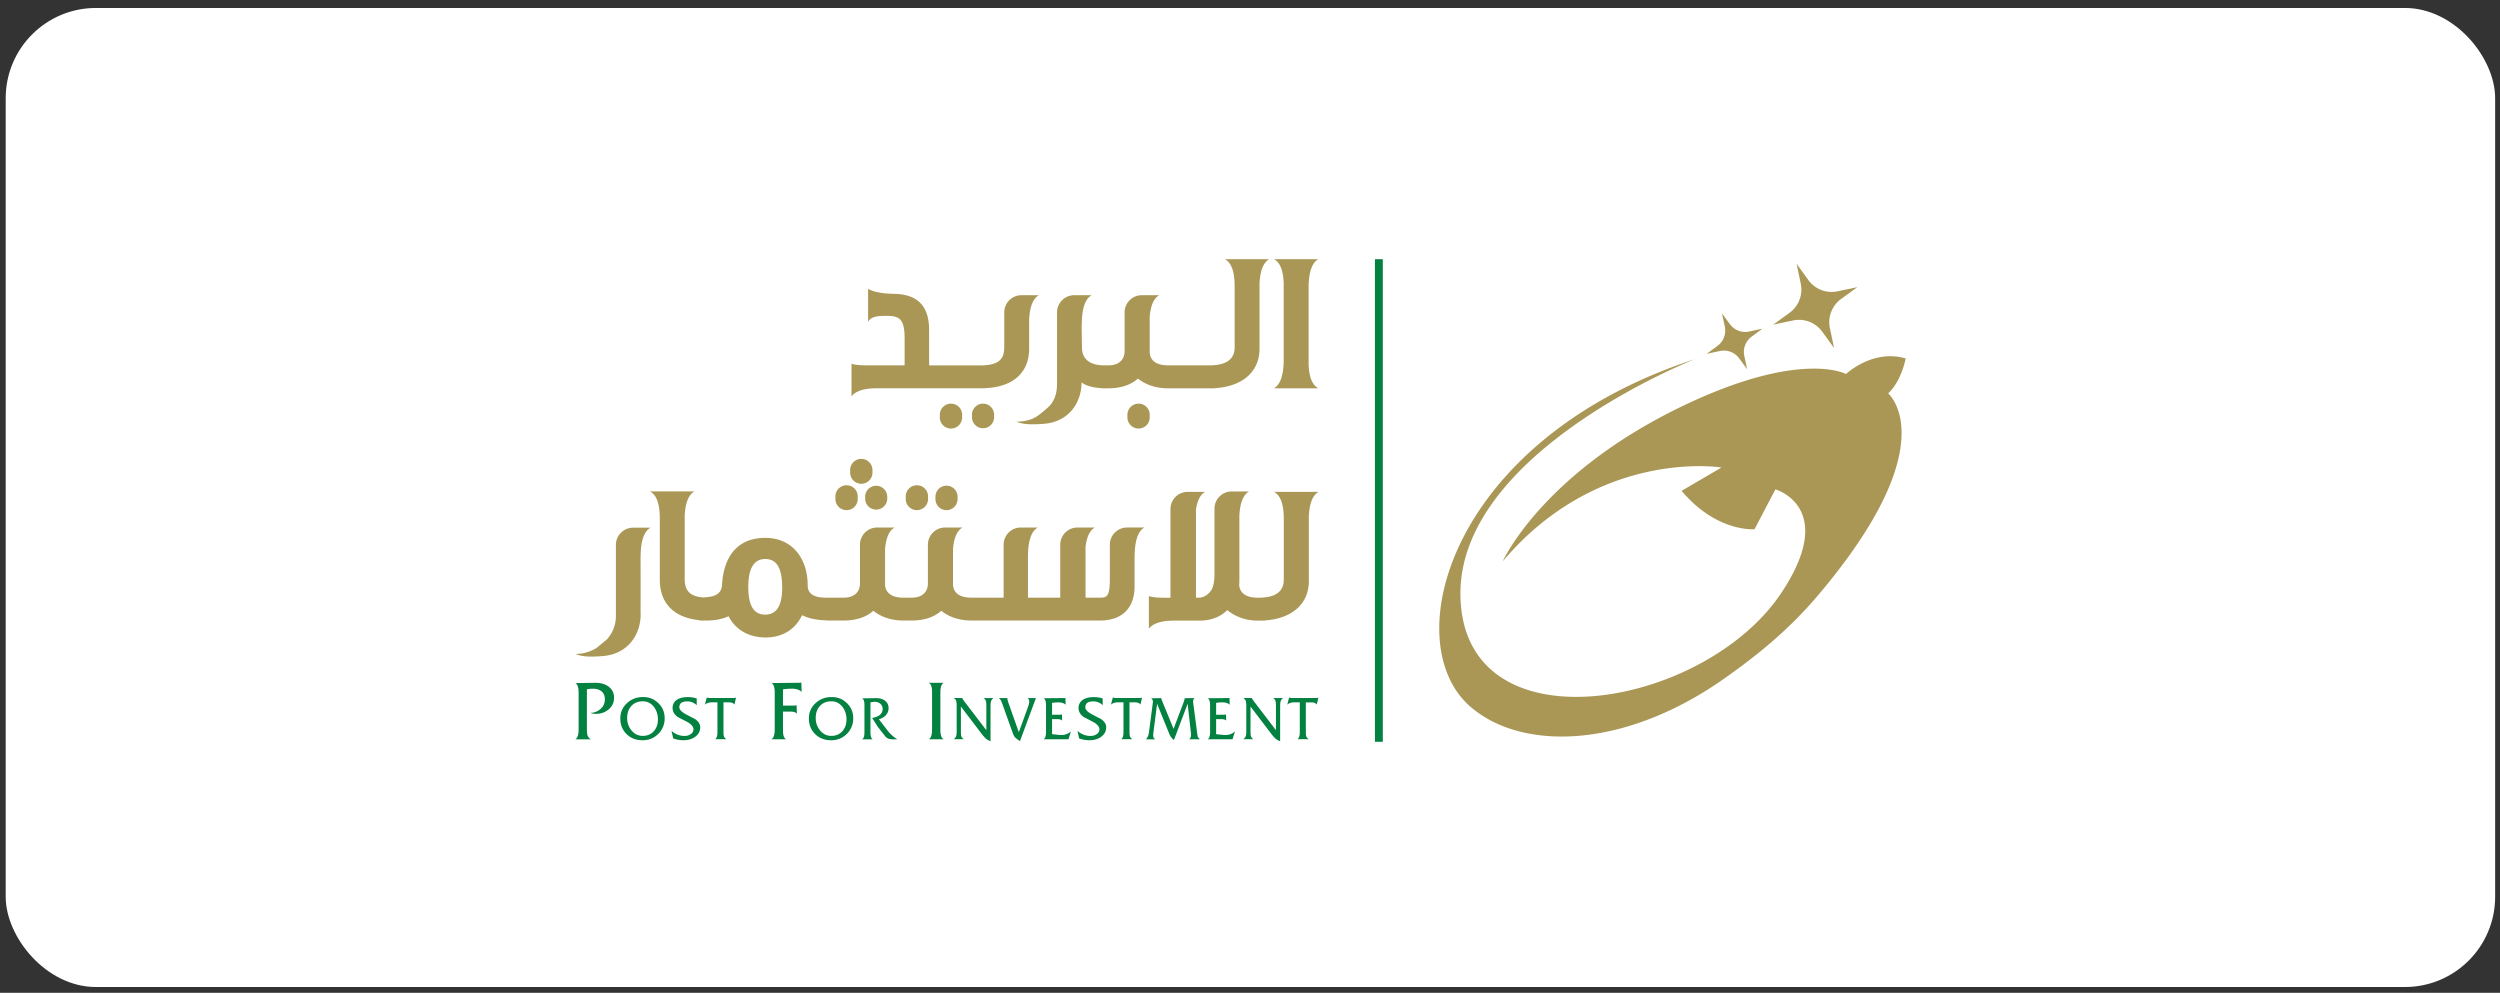
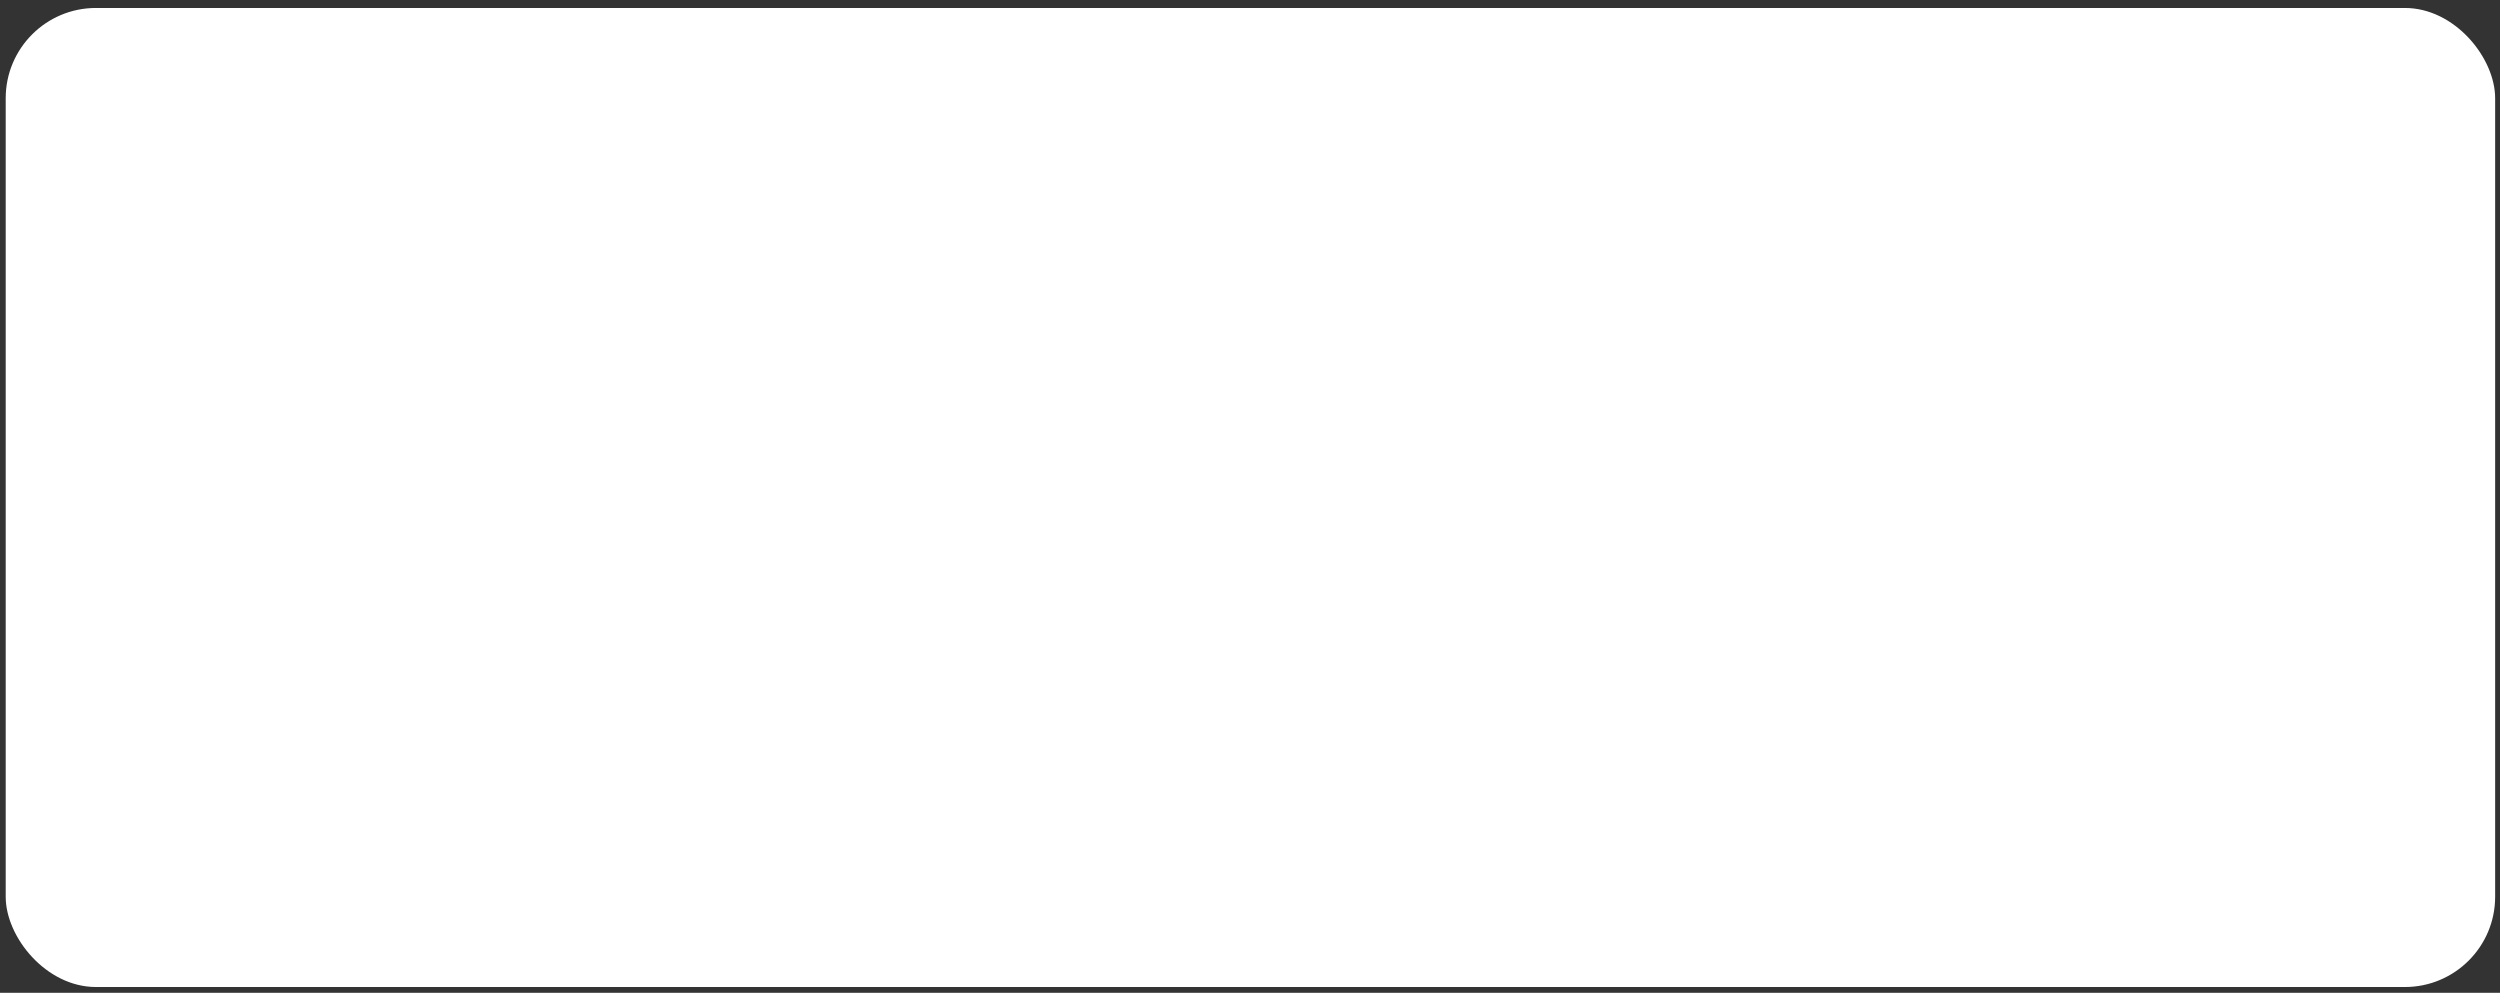
<svg xmlns="http://www.w3.org/2000/svg" width="277" height="110" viewBox="0 0 277 110" fill="none">
  <rect x="0" y="0" width="277" height="110" fill="#333333" stroke="none" />
  <rect x=".632" y=".883" width="275.83" height="108.478" rx="10" fill="#fff" />
  <g clip-path="url(#15sfcbsoza)">
    <path fill-rule="evenodd" clip-rule="evenodd" d="M204.541 41.44s2.945-2.8 6.608-1.723c0 0-.431 2.44-1.939 3.878 0 0 6.54 5.511-7.837 22.44-3.32 3.91-6.882 6.722-10.329 9.151-10.967 7.733-22.306 8.104-28.093 3.142-8.312-7.127-2.395-29.645 24.862-38.54 0 0-26.403 10.325-25.995 26.35.435 17.037 26.964 12.432 35.544-.43 6.336-9.497-.646-11.487-.646-11.487l-2.314 4.416s-4.201.375-8.078-4.253l4.416-2.585s-13.571-2.206-24.235 10.392c0 0 4.301-9.612 19.655-17.07 13.3-6.462 18.381-3.68 18.381-3.68zm-11.272-1.998a2.108 2.108 0 0 1 .821-2.15l1.196-.877-1.467.316a2.11 2.11 0 0 1-2.151-.82l-.876-1.197.315 1.467a2.108 2.108 0 0 1-.82 2.15l-1.196.877 1.467-.315a2.108 2.108 0 0 1 2.15.82l.877 1.196-.316-1.467zm9.482-3.093a3.179 3.179 0 0 1 1.244-3.224l1.802-1.308-2.203.46a3.179 3.179 0 0 1-3.224-1.243l-1.307-1.802.461 2.203a3.18 3.18 0 0 1-1.245 3.224l-1.801 1.307 2.202-.46a3.178 3.178 0 0 1 3.224 1.244l1.308 1.801-.461-2.203z" fill="#AA9755" />
-     <path d="M153.215 28.713h-.873v53.475h.873V28.713z" fill="#038141" />
-     <path d="M144.994 40.298v-8.635c.041-1.575.397-2.567 1.084-2.953h-4.928c.683.353 1.043 1.263 1.084 2.723v8.639c-.041 1.574-.397 2.566-1.084 2.952h4.928c-.687-.353-1.043-1.263-1.084-2.722v-.004zM108.92 44.723c-.676 0-1.225.55-1.225 1.226v.308a1.226 1.226 0 0 0 2.451 0v-.308c0-.676-.55-1.226-1.226-1.226zM105.368 44.723c-.683 0-1.237.553-1.237 1.237v.286a1.237 1.237 0 0 0 2.474 0v-.286c0-.684-.554-1.237-1.237-1.237zM105.639 43.02h3.466v-.011c3.194-.115 4.925-1.768 4.925-4.383v-3.25c.074-1.411.434-2.302 1.077-2.666h-1.932a1.907 1.907 0 0 0-1.905 1.905v3.881c0 1.281-.598 1.942-2.451 1.987h-5.872v-3.889c0-2.492-1.077-3.847-3.514-4.022h-.004a8.571 8.571 0 0 0-.545-.019c-.94-.03-1.924-.13-2.7-.545v3.658c.308-.602 1.047-.683 2.213-.665 1.348 0 1.835.509 1.835 2.496v2.982h-4.305c-.694 0-1.292-.066-1.578-.185v3.625c.453-.598 1.389-.9 2.8-.9H105.647h-.008zM136.8 31.707v6.764c0 1.303-.884 2.009-2.782 2.009h-4.598c-1.371 0-2.032-.598-2.032-1.523v-3.859c.104-1.251.453-2.053 1.055-2.392h-1.931a1.908 1.908 0 0 0-1.906 1.906v4.278c0 .974-.638 1.59-1.79 1.59h-.46c-1.478 0-2.474-.598-2.474-1.987a205.81 205.81 0 0 1-.033-2.555l.015.018c0-1.753.364-2.837 1.091-3.25h-1.931a1.907 1.907 0 0 0-1.905 1.906v7.944c0 .955-.249 1.82-.884 2.47-.29.293-.932.817-1.27 1.055-.676.471-1.493.627-2.351.642.471.194 1.047.29 1.727.29.416 0 .772-.015 1.084-.04 2.99-.12 4.409-2.363 4.409-4.61.553.464 1.601.61 2.184.646v.015h.795c1.325 0 2.473-.353 3.268-1.08.862.683 1.965 1.08 3.335 1.08h5.215v-.018c3.056-.194 4.925-1.828 4.925-4.376v-7.253c.074-1.411.434-2.303 1.077-2.667h-4.929c.728.375 1.092 1.374 1.092 2.997h.004z" fill="#AA9755" />
-     <path d="M126.154 44.723c-.683 0-1.237.553-1.237 1.237v.286a1.237 1.237 0 0 0 2.474 0v-.286c0-.684-.554-1.237-1.237-1.237zM124.876 58.448a1.907 1.907 0 0 0-1.905 1.905v3.792c0 2.01-.353 2.077-1.148 2.077h-1.545v-5.623c.13-1.115.472-1.835 1.033-2.151h-1.931a1.907 1.907 0 0 0-1.906 1.905v5.869h-3.576v-4.524c0-1.753.364-2.838 1.091-3.25h-1.883a1.907 1.907 0 0 0-1.905 1.905v5.869h-3.577c-1.37 0-2.031-.598-2.031-1.523v-3.86c.104-1.25.453-2.053 1.055-2.391h-1.932a1.907 1.907 0 0 0-1.905 1.905v4.279c0 .973-.639 1.59-1.79 1.59h-.925c-1.37 0-2.032-.598-2.032-1.523v-3.86c.105-1.25.454-2.053 1.055-2.391h-1.931a1.907 1.907 0 0 0-1.905 1.905v4.279c0 .973-.64 1.59-1.79 1.59h-1.969c-1.37 0-2.032-.442-2.032-1.37 0-2.894-1.634-5.256-4.705-5.256-3.072 0-4.617 2.054-4.791 5.255-.097 1.159-1.107 1.289-2.08 1.344-1.523-.115-2.05-.802-2.05-2.031v-7.06c.074-1.408.434-2.292 1.077-2.656h-4.929c.728.375 1.092 1.374 1.092 2.997v6.786c0 2.555 1.508 4.208 4.394 4.483v.044H78.384c.869-.015 1.678-.167 2.34-.486.75 1.478 2.187 2.34 4.063 2.362 1.942 0 3.335-.906 4.085-2.474.84.431 1.828.554 2.782.583v.011h1.839c1.325 0 2.473-.352 3.268-1.08.862.683 1.965 1.08 3.335 1.08h.925c1.326 0 2.473-.352 3.268-1.08.862.683 1.965 1.08 3.335 1.08h14.266c2.385 0 3.822-1.325 3.822-3.799v-3.272l.007.007c0-1.753.364-2.837 1.092-3.25h-1.931l-.004.008zm-40.09 9.653c-1.125 0-1.875-.773-1.875-3.05 0-2.276.75-3.112 1.876-3.112 1.125 0 1.879.773 1.879 3.18 0 2.187-.75 2.982-1.88 2.982zM70.146 58.469a1.907 1.907 0 0 0-1.905 1.905v7.87c0 .996-.353 1.883-1 2.607l-1.154.951a4.512 4.512 0 0 1-2.34.658c.472.193 1.047.29 1.727.29.42 0 .776-.016 1.088-.042 2.823-.122 4.26-2.135 4.413-4.278.022-.212 0-.427 0-.654.01-2.756 0-4.702 0-6.069l.007.011c0-1.753.364-2.837 1.092-3.25h-1.931.003zM145.004 54.497h-3.852c.728.375 1.092 1.374 1.092 2.997v6.722c0 1.304-.884 2.01-2.782 2.01h-.13c-1.303 0-1.964-.554-2.031-1.415.022-.2.022-.42.022-.662v-7.041c.074-1.408.435-2.292 1.077-2.656h-1.931a1.907 1.907 0 0 0-1.905 1.906v6.573c0 .728.044 1.523-.242 2.255-.264.598-.928 1.036-1.456 1.036h-.353v-9.75c.145-1.013.48-1.678 1.011-1.975h-1.932a1.907 1.907 0 0 0-1.905 1.905v9.824h-.813c-.695 0-1.293-.067-1.579-.186v3.625c.453-.598 1.389-.899 2.801-.899H132.915c1.214 0 2.295-.397 3.049-1.148h.044c.817.684 2.01 1.148 3.336 1.148h.794v-.022c3.031-.204 4.881-1.835 4.881-4.372v-7.205c.074-1.411.434-2.303 1.077-2.667h-1.077l-.015-.003zM104.873 56.525c.676 0 1.226-.55 1.226-1.226v-.308a1.227 1.227 0 0 0-2.452 0v.308c0 .676.55 1.226 1.226 1.226z" fill="#AA9755" />
    <path d="M101.592 56.525c.683 0 1.237-.553 1.237-1.237v-.286a1.237 1.237 0 1 0-2.474 0v.286c0 .684.554 1.237 1.237 1.237zM95.856 54.991v.308a1.227 1.227 0 0 0 2.451 0v-.308a1.227 1.227 0 0 0-2.451 0zM93.8 56.525c.683 0 1.236-.553 1.236-1.237v-.286a1.236 1.236 0 1 0-2.474 0v.286c0 .684.554 1.237 1.237 1.237zM95.432 53.603c.683 0 1.237-.553 1.237-1.237v-.286a1.236 1.236 0 1 0-2.474 0v.286c0 .684.554 1.237 1.237 1.237z" fill="#AA9755" />
    <path d="M66.023 79.092c-.245 0-.449-.034-.616-.104a1.717 1.717 0 0 0 1.125-.43 1.35 1.35 0 0 0 .487-1.06c0-.386-.119-.683-.353-.883-.234-.2-.56-.305-.98-.305-.227 0-.442.022-.658.067v4.345c0 .312.015.539.048.676a.789.789 0 0 0 .394.517h-1.723c.245-.138.364-.506.364-1.107v-4.045c0-.587-.119-.947-.357-1.077l2.184-.03c.576-.01 1.055.116 1.441.383.438.3.658.724.658 1.274s-.205.966-.617 1.303c-.386.32-.854.48-1.397.48v-.004zM71.179 82.02c-.702 0-1.285-.227-1.75-.676-.464-.46-.698-1.036-.698-1.727 0-.691.245-1.255.74-1.709.493-.453 1.084-.676 1.775-.676.69 0 1.236.227 1.7.676.465.446.699 1.003.699 1.675a2.38 2.38 0 0 1-.717 1.742c-.475.465-1.055.698-1.75.698v-.003zm.022-4.312c-.524 0-.943.178-1.263.53-.3.343-.45.78-.45 1.312 0 .531.157.97.465 1.36.338.419.758.627 1.263.627.505 0 .925-.178 1.237-.531.297-.338.445-.769.445-1.293 0-.523-.145-.991-.438-1.381-.323-.42-.743-.628-1.255-.628l-.004.004zM75.784 82.019c-.438 0-.835-.067-1.196-.205l-.185-.832c.427.375.913.561 1.456.561.249 0 .468-.063.65-.186.219-.137.326-.319.326-.553 0-.256-.193-.505-.579-.75-.06-.037-.438-.234-1.14-.594-.398-.275-.594-.613-.594-1.018s.185-.735.553-.95c.29-.168.668-.254 1.129-.254.36 0 .69.052.992.15v.75a1.444 1.444 0 0 0-1.044-.424c-.587 0-.88.215-.88.642 0 .234.193.468.58.702.085.056.463.253 1.132.595.401.263.602.575.602.936 0 .438-.197.79-.587 1.066-.35.24-.754.36-1.21.36l-.005.004zM81.371 78.082c-.092-.175-.29-.26-.594-.26h-.616v3.209c0 .275.015.457.048.546.04.122.134.23.275.327h-1.252c.175-.104.26-.368.26-.788v-3.298h-.602c-.326 0-.59.086-.787.26l.204-.787.108.018c.067.011.119.023.16.03h2.685a.93.93 0 0 0 .293-.04l-.185.78.004.003zM87.71 76.31c-.35 0-.669.025-.955.074v1.797h1.126c.182 0 .308-.014.382-.048l.03.947c-.119-.156-.364-.234-.732-.234h-.806v2.136c0 .494.112.802.338.928h-1.619c.245-.137.364-.505.364-1.106v-4.056c0-.595-.122-.951-.364-1.066l3.072-.03a.583.583 0 0 0 .245-.037l.03 1.047c-.238-.237-.606-.356-1.107-.356l-.004.004zM92.072 82.02c-.702 0-1.285-.227-1.749-.676-.464-.46-.698-1.036-.698-1.727 0-.691.245-1.255.739-1.709.494-.453 1.084-.676 1.775-.676.691 0 1.237.227 1.701.676.465.446.698 1.003.698 1.675a2.38 2.38 0 0 1-.716 1.742c-.476.465-1.055.698-1.75.698v-.003zm.023-4.312c-.524 0-.944.178-1.263.53-.301.343-.45.78-.45 1.312 0 .531.156.97.465 1.36.338.419.757.627 1.263.627.505 0 .924-.178 1.236-.531.297-.338.446-.769.446-1.293 0-.523-.145-.991-.438-1.381-.323-.42-.743-.628-1.256-.628l-.003.004zM98.843 81.911c-.338 0-.594-.115-.773-.342l-.82-1.05-.617-.97c.773-.134 1.163-.468 1.163-1.003 0-.238-.09-.43-.268-.58a.963.963 0 0 0-.617-.204 2.26 2.26 0 0 0-.464.064v3.32c0 .434.086.69.26.772H95.52c.174-.096.26-.352.26-.772v-3.038c0-.398-.086-.639-.26-.732l1.556-.022c.382-.004.702.082.954.26.283.2.424.486.424.854 0 .3-.104.56-.316.787-.204.22-.457.36-.758.431l.977 1.278c.26.338.613.657 1.059.954h-.58l.008-.007zM102.909 81.91c.245-.13.364-.49.364-1.076v-4.179c0-.542-.122-.876-.364-1.002h1.649c-.245.137-.364.501-.364 1.088v4.104c0 .587.123.943.364 1.066h-1.649zM109.751 78.232v3.893a1.68 1.68 0 0 1-.546-.316c-.1-.09-.237-.249-.416-.472l-2.321-3.053v2.726c0 .242.011.413.033.513.041.16.138.286.286.383h-1.121a.725.725 0 0 0 .293-.398c.026-.096.041-.26.041-.498V78.23c0-.268-.019-.457-.056-.569a.59.59 0 0 0-.275-.319h.944a.547.547 0 0 0 .104.178l.089.138 2.481 3.246v-2.67c0-.242-.011-.413-.034-.513a.58.58 0 0 0-.285-.375h1.114a.728.728 0 0 0-.286.39 2.242 2.242 0 0 0-.041.497h-.004zM113.011 82.114a4.054 4.054 0 0 1-.546-.416c-.078-.078-.164-.245-.26-.497l-1.018-2.849c-.007-.026-.022-.067-.041-.119-.018-.052-.041-.119-.07-.197-.03-.078-.06-.156-.086-.23a1.032 1.032 0 0 0-.308-.457h.943l-.007.067c-.007.067.052.286.186.657l1.081 3.053.921-2.529c.156-.42.234-.702.234-.854 0-.2-.067-.33-.205-.397h.944l-1.765 4.768h-.003zM118.384 81.909h-2.752c.178-.1.267-.368.267-.806v-2.957c0-.43-.089-.69-.267-.78l2.239-.022a.446.446 0 0 0 .178-.026l.023.773c-.167-.179-.439-.268-.806-.268-.26 0-.491.019-.699.056v1.311h.814a.875.875 0 0 0 .286-.033l.015.69c-.086-.115-.29-.17-.609-.17h-.506v1.667c.543.063.881.097 1.011.097.423 0 .783-.134 1.08-.398l-.274.87v-.004zM120.765 82.02c-.438 0-.835-.067-1.196-.204l-.185-.832c.427.375.913.56 1.456.56.248 0 .467-.063.649-.185.22-.138.327-.32.327-.554 0-.256-.193-.505-.579-.75a42.632 42.632 0 0 0-1.14-.594c-.398-.275-.595-.613-.595-1.018s.186-.735.554-.95c.29-.168.668-.253 1.129-.253.36 0 .691.052.992.148v.75a1.445 1.445 0 0 0-1.044-.423c-.587 0-.88.216-.88.643 0 .234.193.468.579.702.086.055.464.252 1.133.594.401.264.602.576.602.936 0 .438-.197.79-.587 1.066-.349.241-.754.36-1.211.36l-.004.004zM126.36 78.082c-.093-.175-.29-.26-.594-.26h-.617v3.209c0 .275.015.457.049.546.04.122.133.23.274.327h-1.251c.174-.104.26-.368.26-.788v-3.298h-.602c-.327 0-.59.086-.787.26l.204-.787.108.018c.067.011.119.023.159.03h2.686a.93.93 0 0 0 .293-.04l-.186.78.004.003zM131.738 81.911c.156-.081.234-.26.234-.53l-.382-3.403-1.516 4.015a1.84 1.84 0 0 1-.356-.367 2.893 2.893 0 0 1-.219-.457l-1.293-3.183-.39 3.038a4.27 4.27 0 0 0-.041.445c0 .205.075.353.227.446h-1.033c.123-.134.212-.286.268-.457.026-.081.059-.256.096-.527l.383-2.923c.018-.126.026-.212.026-.253a.423.423 0 0 0-.204-.382l1.129-.022c0 .044.033.148.096.315l1.27 3.094 1.122-2.979c.067-.185.104-.326.104-.423l1.114-.007c-.119.078-.178.219-.178.423l.446 3.42c.033.242.055.38.067.417a.69.69 0 0 0 .252.3h-1.222zM136.562 81.909h-2.752c.178-.1.268-.368.268-.806v-2.957c0-.43-.09-.69-.268-.78l2.24-.022a.45.45 0 0 0 .178-.026l.022.773c-.167-.179-.438-.268-.806-.268-.26 0-.49.019-.698.056v1.311h.813a.87.87 0 0 0 .286-.033l.015.69c-.085-.115-.289-.17-.609-.17h-.505v1.667c.542.063.88.097 1.01.097.424 0 .784-.134 1.081-.398l-.275.87v-.004zM141.84 78.232v3.893a1.68 1.68 0 0 1-.546-.316c-.1-.09-.238-.249-.416-.472l-2.321-3.053v2.726c0 .242.011.413.033.513.041.16.138.286.286.383h-1.121a.73.73 0 0 0 .293-.398c.026-.096.041-.26.041-.498V78.23c0-.268-.019-.457-.056-.569a.595.595 0 0 0-.275-.319h.944a.53.53 0 0 0 .104.178l.089.138 2.481 3.246v-2.67c0-.242-.011-.413-.034-.513a.579.579 0 0 0-.286-.375h1.115a.728.728 0 0 0-.286.39 2.242 2.242 0 0 0-.041.497h-.004zM145.895 78.083c-.093-.174-.289-.26-.594-.26h-.616v3.209c0 .275.014.457.048.546.041.123.134.23.275.327h-1.252c.175-.104.26-.368.26-.787v-3.299h-.602c-.327 0-.59.086-.787.26l.204-.787.108.019c.067.01.119.022.16.03h2.685a.926.926 0 0 0 .293-.042l-.185.78.003.004z" fill="#038141" />
  </g>
  <defs>
    <clipPath id="15sfcbsoza">
-       <path fill="#fff" transform="translate(63.763 28.719)" d="M0 0h147.393v53.475H0z" />
-     </clipPath>
+       </clipPath>
  </defs>
</svg>